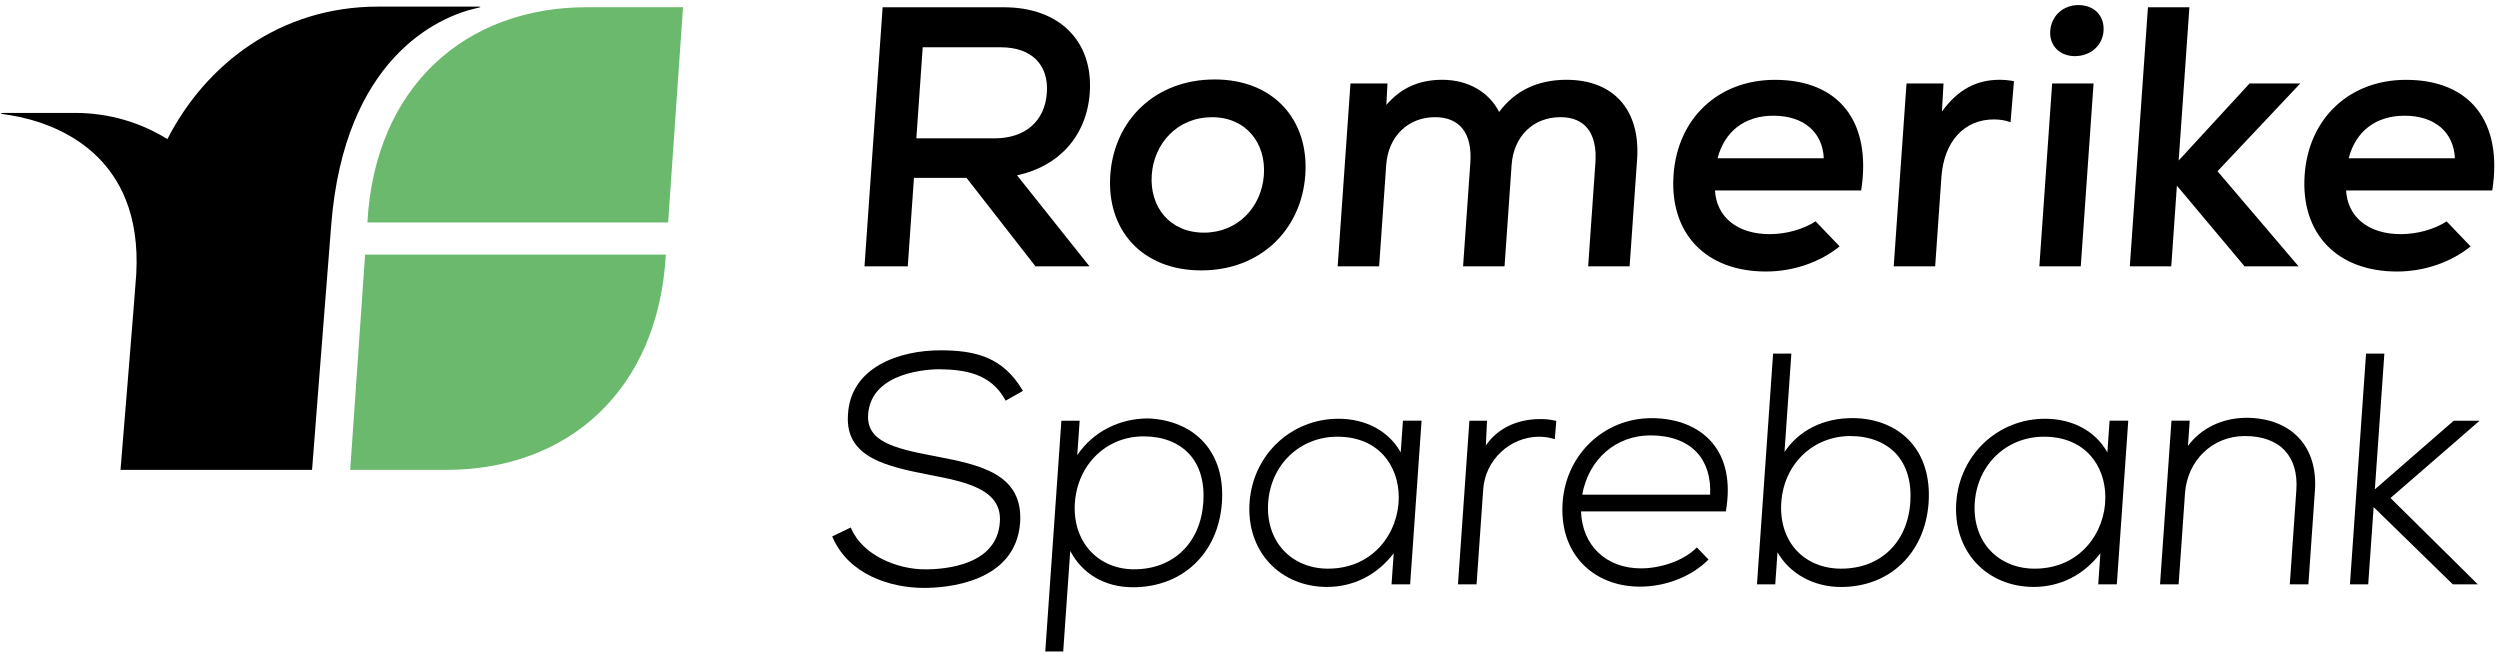
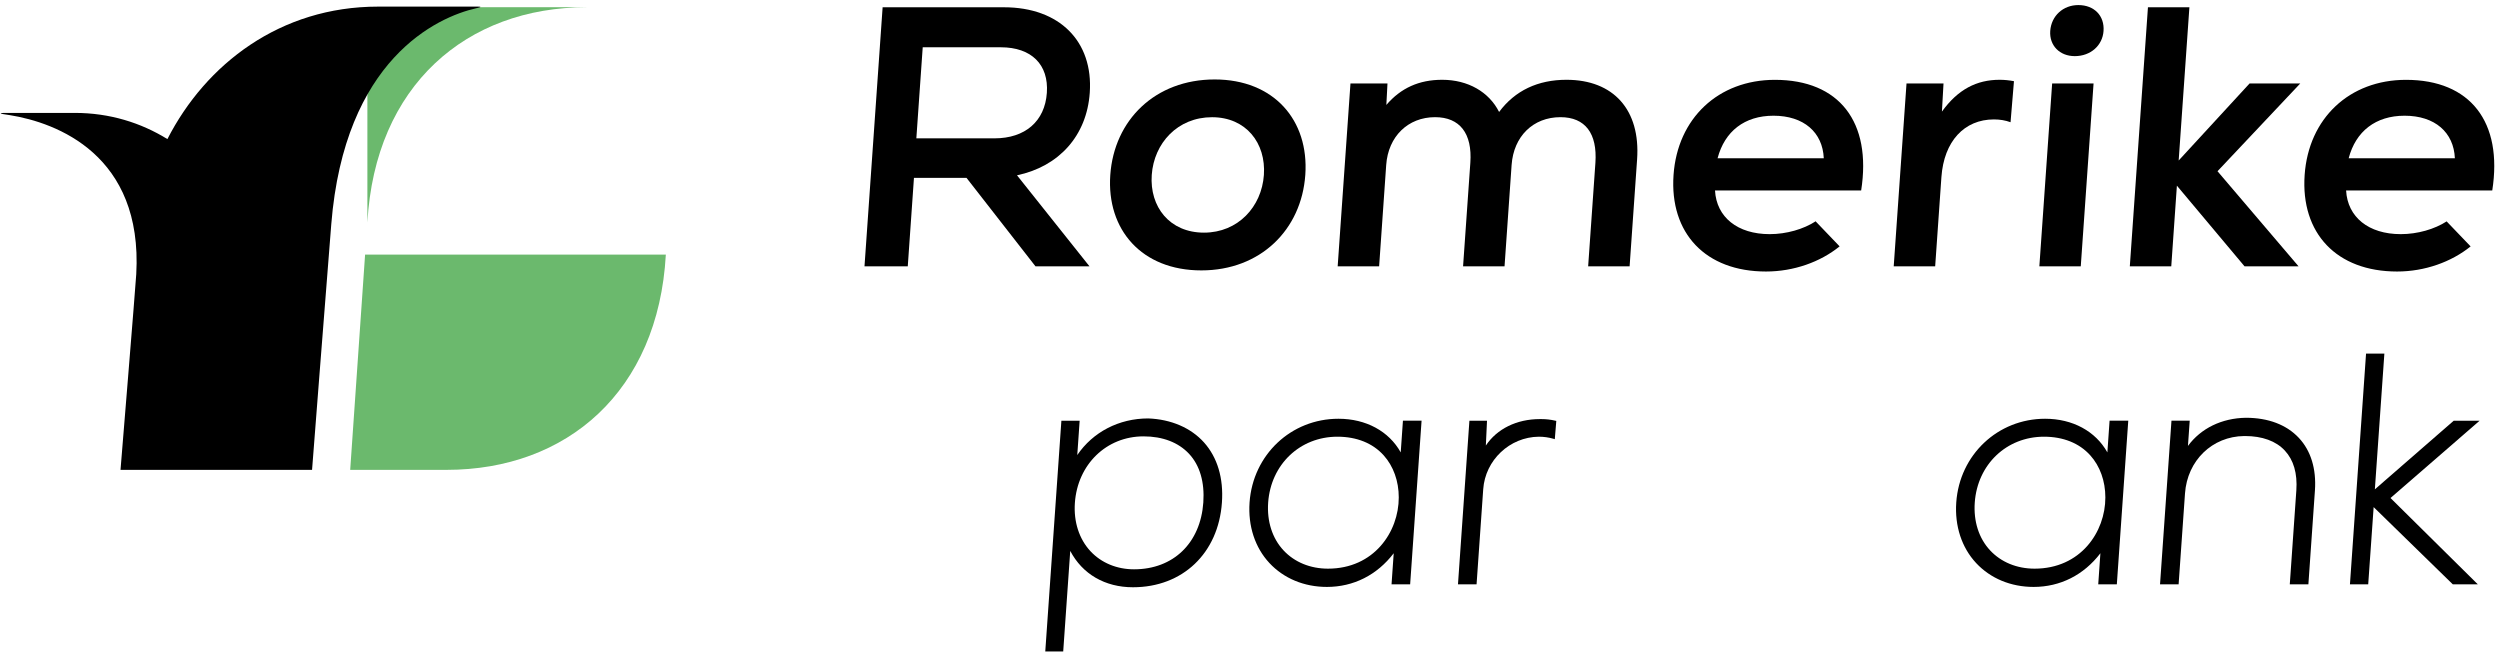
<svg xmlns="http://www.w3.org/2000/svg" width="457" height="120" viewBox="0 0 457 120" fill="none">
-   <path d="M67.158 40.669C68.554 15.621 85.269 1.321 107.25 1.321H124.856L122.134 40.669H67.158Z" fill="#6BB96D" />
+   <path d="M67.158 40.669C68.554 15.621 85.269 1.321 107.25 1.321H124.856H67.158Z" fill="#6BB96D" />
  <path d="M121.715 46.543C120.318 71.59 103.604 85.891 81.622 85.891H64.016L66.739 46.543H121.715Z" fill="#6BB96D" />
  <path d="M87.376 1.209H69.11C51.23 1.209 37.624 11.699 30.602 25.426C25.764 22.438 20.052 20.639 13.664 20.639C8.851 20.639 0.845 20.639 0.845 20.639C-0.32 20.639 0.211 20.785 0.596 20.862C0.742 20.896 1.496 20.999 1.812 21.05C10.358 22.429 26.132 28.303 24.907 50.114C24.796 52.117 22.03 85.891 22.03 85.891H57.045C57.045 85.891 59.494 54.284 60.556 41.002C62.971 10.877 79.857 3.119 87.076 1.501C87.179 1.475 87.555 1.398 87.684 1.346C87.872 1.286 87.966 1.209 87.376 1.209Z" fill="black" />
  <path d="M185.91 32.046C193.6 30.419 198.661 24.81 199.209 16.958C199.868 7.555 193.669 1.33 183.53 1.33H161.343L158.03 48.684H165.941L167.071 32.517H176.68L189.285 48.684H199.158L185.91 32.046ZM167.509 25.281L168.673 8.643H182.948C188.566 8.643 191.725 11.82 191.366 16.966C191.006 22.173 187.4 25.29 181.783 25.29H167.509V25.281Z" fill="black" />
  <path d="M219.6 49.429C230.424 49.429 237.908 41.987 238.61 31.977C239.312 21.967 232.864 14.525 222.041 14.525C211.148 14.525 203.664 21.967 202.961 31.977C202.259 41.987 208.707 49.429 219.6 49.429ZM210.54 31.977C210.95 26.163 215.266 21.427 221.56 21.427C227.786 21.427 231.442 26.163 231.04 31.977C230.638 37.792 226.313 42.527 220.088 42.527C213.794 42.527 210.129 37.792 210.54 31.977Z" fill="black" />
  <path d="M268.778 29.742L267.45 48.684H275.03L276.323 30.145C276.69 24.938 280.244 21.419 285.254 21.419C289.783 21.419 292.01 24.399 291.642 29.742L290.315 48.684H297.893L299.262 29.134C299.897 20.066 294.938 14.585 286.35 14.585C281.143 14.585 276.947 16.546 274.036 20.468C272.196 16.812 268.358 14.585 263.623 14.585C259.426 14.585 256.079 16.075 253.425 19.184L253.63 15.262H246.865L244.527 48.684H252.105L253.399 30.145C253.767 24.938 257.389 21.419 262.33 21.419C266.86 21.419 269.155 24.399 268.778 29.742Z" fill="black" />
  <path d="M331.931 40.497V40.437C329.696 41.893 326.57 42.801 323.497 42.801C317.614 42.801 313.769 39.693 313.503 34.82H340.22C342.181 22.301 336.222 14.594 324.456 14.594C314.102 14.594 306.644 21.633 305.924 31.977C305.18 42.664 311.791 49.634 322.82 49.634C327.889 49.634 332.762 47.896 336.281 45.036L331.931 40.497ZM324.189 21.153C329.739 21.153 333.182 24.193 333.387 28.929H313.974C315.268 23.996 318.915 21.153 324.189 21.153Z" fill="black" />
  <path d="M379.269 10.261C382.18 10.261 384.346 8.3 384.527 5.663C384.723 2.888 382.831 0.927 379.92 0.927C377.145 0.927 374.979 2.888 374.782 5.663C374.601 8.3 376.494 10.261 379.269 10.261Z" fill="black" />
  <path d="M382.703 15.262H375.133L372.794 48.684H380.365L382.703 15.262Z" fill="black" />
  <path d="M397.936 33.938L410.302 48.684H420.175L405.361 31.301L420.483 15.262H411.217L398.262 29.34L400.222 1.33H392.645L389.331 48.684H396.908L397.936 33.938Z" fill="black" />
  <path d="M451.629 45.044L447.27 40.497V40.455C445.034 41.902 441.927 42.801 438.86 42.801C432.977 42.801 429.133 39.693 428.867 34.82H455.585C457.545 22.301 451.586 14.594 439.82 14.594C429.466 14.594 422.009 21.633 421.289 31.977C420.544 42.664 427.155 49.634 438.184 49.634C443.236 49.634 448.1 47.896 451.629 45.044ZM439.554 21.153C445.103 21.153 448.546 24.193 448.751 28.929H429.338C430.631 23.996 434.279 21.153 439.554 21.153Z" fill="black" />
-   <path d="M171.158 83.434L170.704 83.347C163.229 81.935 158.356 80.642 158.698 75.734C159.255 67.729 170.413 67.497 171.681 67.497C176.373 67.557 181.074 68.268 183.711 73.029L183.832 73.243L186.991 71.453L186.863 71.239C183.276 65.263 178.282 64.037 171.903 64.037C164.376 64.037 155.436 67.121 155.008 75.821C154.451 83.742 162.295 85.292 169.882 86.798C176.459 88.074 183.249 89.393 182.769 95.481C182.23 103.24 173.033 104.079 169.111 104.079C164.017 104.079 157.748 101.527 155.625 96.655L155.521 96.423L152.131 98.059L152.225 98.273C155.179 105.055 162.783 107.471 168.915 107.471C172.82 107.471 185.63 106.614 186.478 95.566C187.085 86.533 178.985 84.958 171.158 83.434Z" fill="black" />
  <path d="M220.088 80.872C217.689 78.201 214.067 76.643 209.889 76.489C204.553 76.489 199.784 78.972 196.925 83.184L197.361 76.908H194.021L191.075 119.09H194.355L195.64 100.705C197.858 104.944 201.994 107.351 207.106 107.351C216.183 107.351 222.716 101.134 223.367 91.876C223.684 87.415 222.544 83.613 220.088 80.872ZM207.302 104.07C204.16 104.07 201.334 102.897 199.348 100.774C197.267 98.539 196.247 95.395 196.487 91.936C196.976 84.889 202.259 79.767 209.033 79.767C212.534 79.767 215.412 80.872 217.356 82.954C219.325 85.061 220.224 88.134 219.968 91.843C219.453 99.275 214.478 104.07 207.302 104.07Z" fill="black" />
  <path d="M256.456 76.908L256.053 82.698C253.895 78.826 249.708 76.548 244.673 76.548C236.015 76.548 229.036 83.124 228.42 91.843C228.12 96.158 229.413 100.098 232.059 102.932C234.68 105.74 238.405 107.29 242.557 107.29C247.422 107.29 251.729 105.116 254.769 101.134L254.375 106.811H257.775L259.864 76.9H256.456V76.908ZM244.476 79.829C248.004 79.829 250.932 81.01 252.937 83.236C254.717 85.214 255.694 87.946 255.694 90.926C255.694 97.245 251.155 103.951 242.755 103.951C239.527 103.951 236.641 102.769 234.629 100.611C232.574 98.41 231.581 95.31 231.819 91.877C232.308 84.898 237.635 79.829 244.476 79.829Z" fill="black" />
-   <path d="M349.083 80.59C346.584 77.91 342.858 76.429 338.594 76.429C333.302 76.429 328.84 78.673 326.202 82.628L327.462 64.638H324.123L321.176 106.819H324.516L324.927 100.953C327.171 104.893 331.538 107.3 336.53 107.3C345.471 107.3 351.901 101.107 352.552 91.886C352.86 87.27 351.669 83.365 349.083 80.59ZM336.547 103.951C333.293 103.951 330.407 102.778 328.429 100.654C326.374 98.454 325.372 95.31 325.621 91.816C326.109 84.804 331.435 79.708 338.277 79.708C341.694 79.708 344.64 80.847 346.567 82.912C348.553 85.043 349.461 88.126 349.203 91.843C348.69 99.199 343.723 103.951 336.547 103.951Z" fill="black" />
  <path d="M385.63 76.908L385.228 82.698C383.07 78.826 378.882 76.548 373.848 76.548C365.199 76.548 358.212 83.124 357.604 91.843C357.304 96.158 358.597 100.098 361.242 102.932C363.862 105.74 367.588 107.29 371.741 107.29C376.605 107.29 380.912 105.116 383.952 101.134L383.558 106.811H386.957L389.047 76.9H385.63V76.908ZM371.921 103.951C368.692 103.951 365.807 102.769 363.794 100.611C361.739 98.41 360.746 95.31 360.985 91.877C361.474 84.898 366.792 79.829 373.642 79.829C377.169 79.829 380.099 81.01 382.102 83.236C383.884 85.214 384.859 87.946 384.859 90.926C384.868 97.245 380.33 103.951 371.921 103.951Z" fill="black" />
  <path d="M420.243 80.06C417.991 77.645 414.643 76.369 410.541 76.369C406.131 76.438 402.328 78.296 399.957 81.515L400.282 76.9H396.944L394.854 106.811H398.252L399.417 90.207C399.837 84.179 404.393 79.768 410.241 79.708H410.395C413.538 79.708 416.056 80.624 417.665 82.364C419.275 84.093 419.986 86.542 419.771 89.642L418.573 106.819H421.973L423.172 89.616C423.437 85.703 422.427 82.397 420.243 80.06Z" fill="black" />
  <path d="M448.537 76.909L434.124 89.454L435.863 64.638H432.514L429.569 106.819H432.909L433.902 92.699L448.374 106.819H452.946L436.985 91.037L453.272 76.909H448.537Z" fill="black" />
  <path d="M365.533 14.585C361.338 14.585 357.903 16.341 354.983 20.4L355.274 15.262H348.51L346.171 48.684H353.75L354.889 32.38C355.351 25.82 359.077 21.83 364.488 21.83C365.584 21.83 366.569 21.993 367.528 22.344L368.153 14.842C367.296 14.68 366.423 14.585 365.533 14.585Z" fill="black" />
  <path d="M284.303 76.9C283.464 76.703 282.616 76.609 281.777 76.609H281.486C277.256 76.609 273.633 78.399 271.612 81.447L271.826 76.909H268.607L266.518 106.82H269.916L271.132 89.437C271.501 84.11 275.971 79.888 281.289 79.829C282.205 79.829 283.096 79.957 283.934 80.197L284.217 80.282L284.491 76.943L284.303 76.9Z" fill="black" />
-   <path d="M299.982 103.899C293.602 103.899 289.226 99.72 289.012 93.478H315.481L315.516 93.281C316.381 88.169 315.506 83.895 312.997 80.933C310.549 78.038 306.609 76.437 301.9 76.437C293.242 76.437 286.254 83.065 285.647 91.851C285.339 96.312 286.555 100.149 289.166 102.957C291.744 105.723 295.511 107.239 299.784 107.239C304.554 107.239 309.307 105.338 312.313 102.282L310.189 100.063C307.586 102.7 303.236 103.899 299.982 103.899ZM301.719 79.588C305.342 79.588 308.262 80.659 310.164 82.679C311.919 84.547 312.767 87.227 312.612 90.42H289.235C290.4 83.938 295.383 79.588 301.719 79.588Z" fill="black" />
</svg>